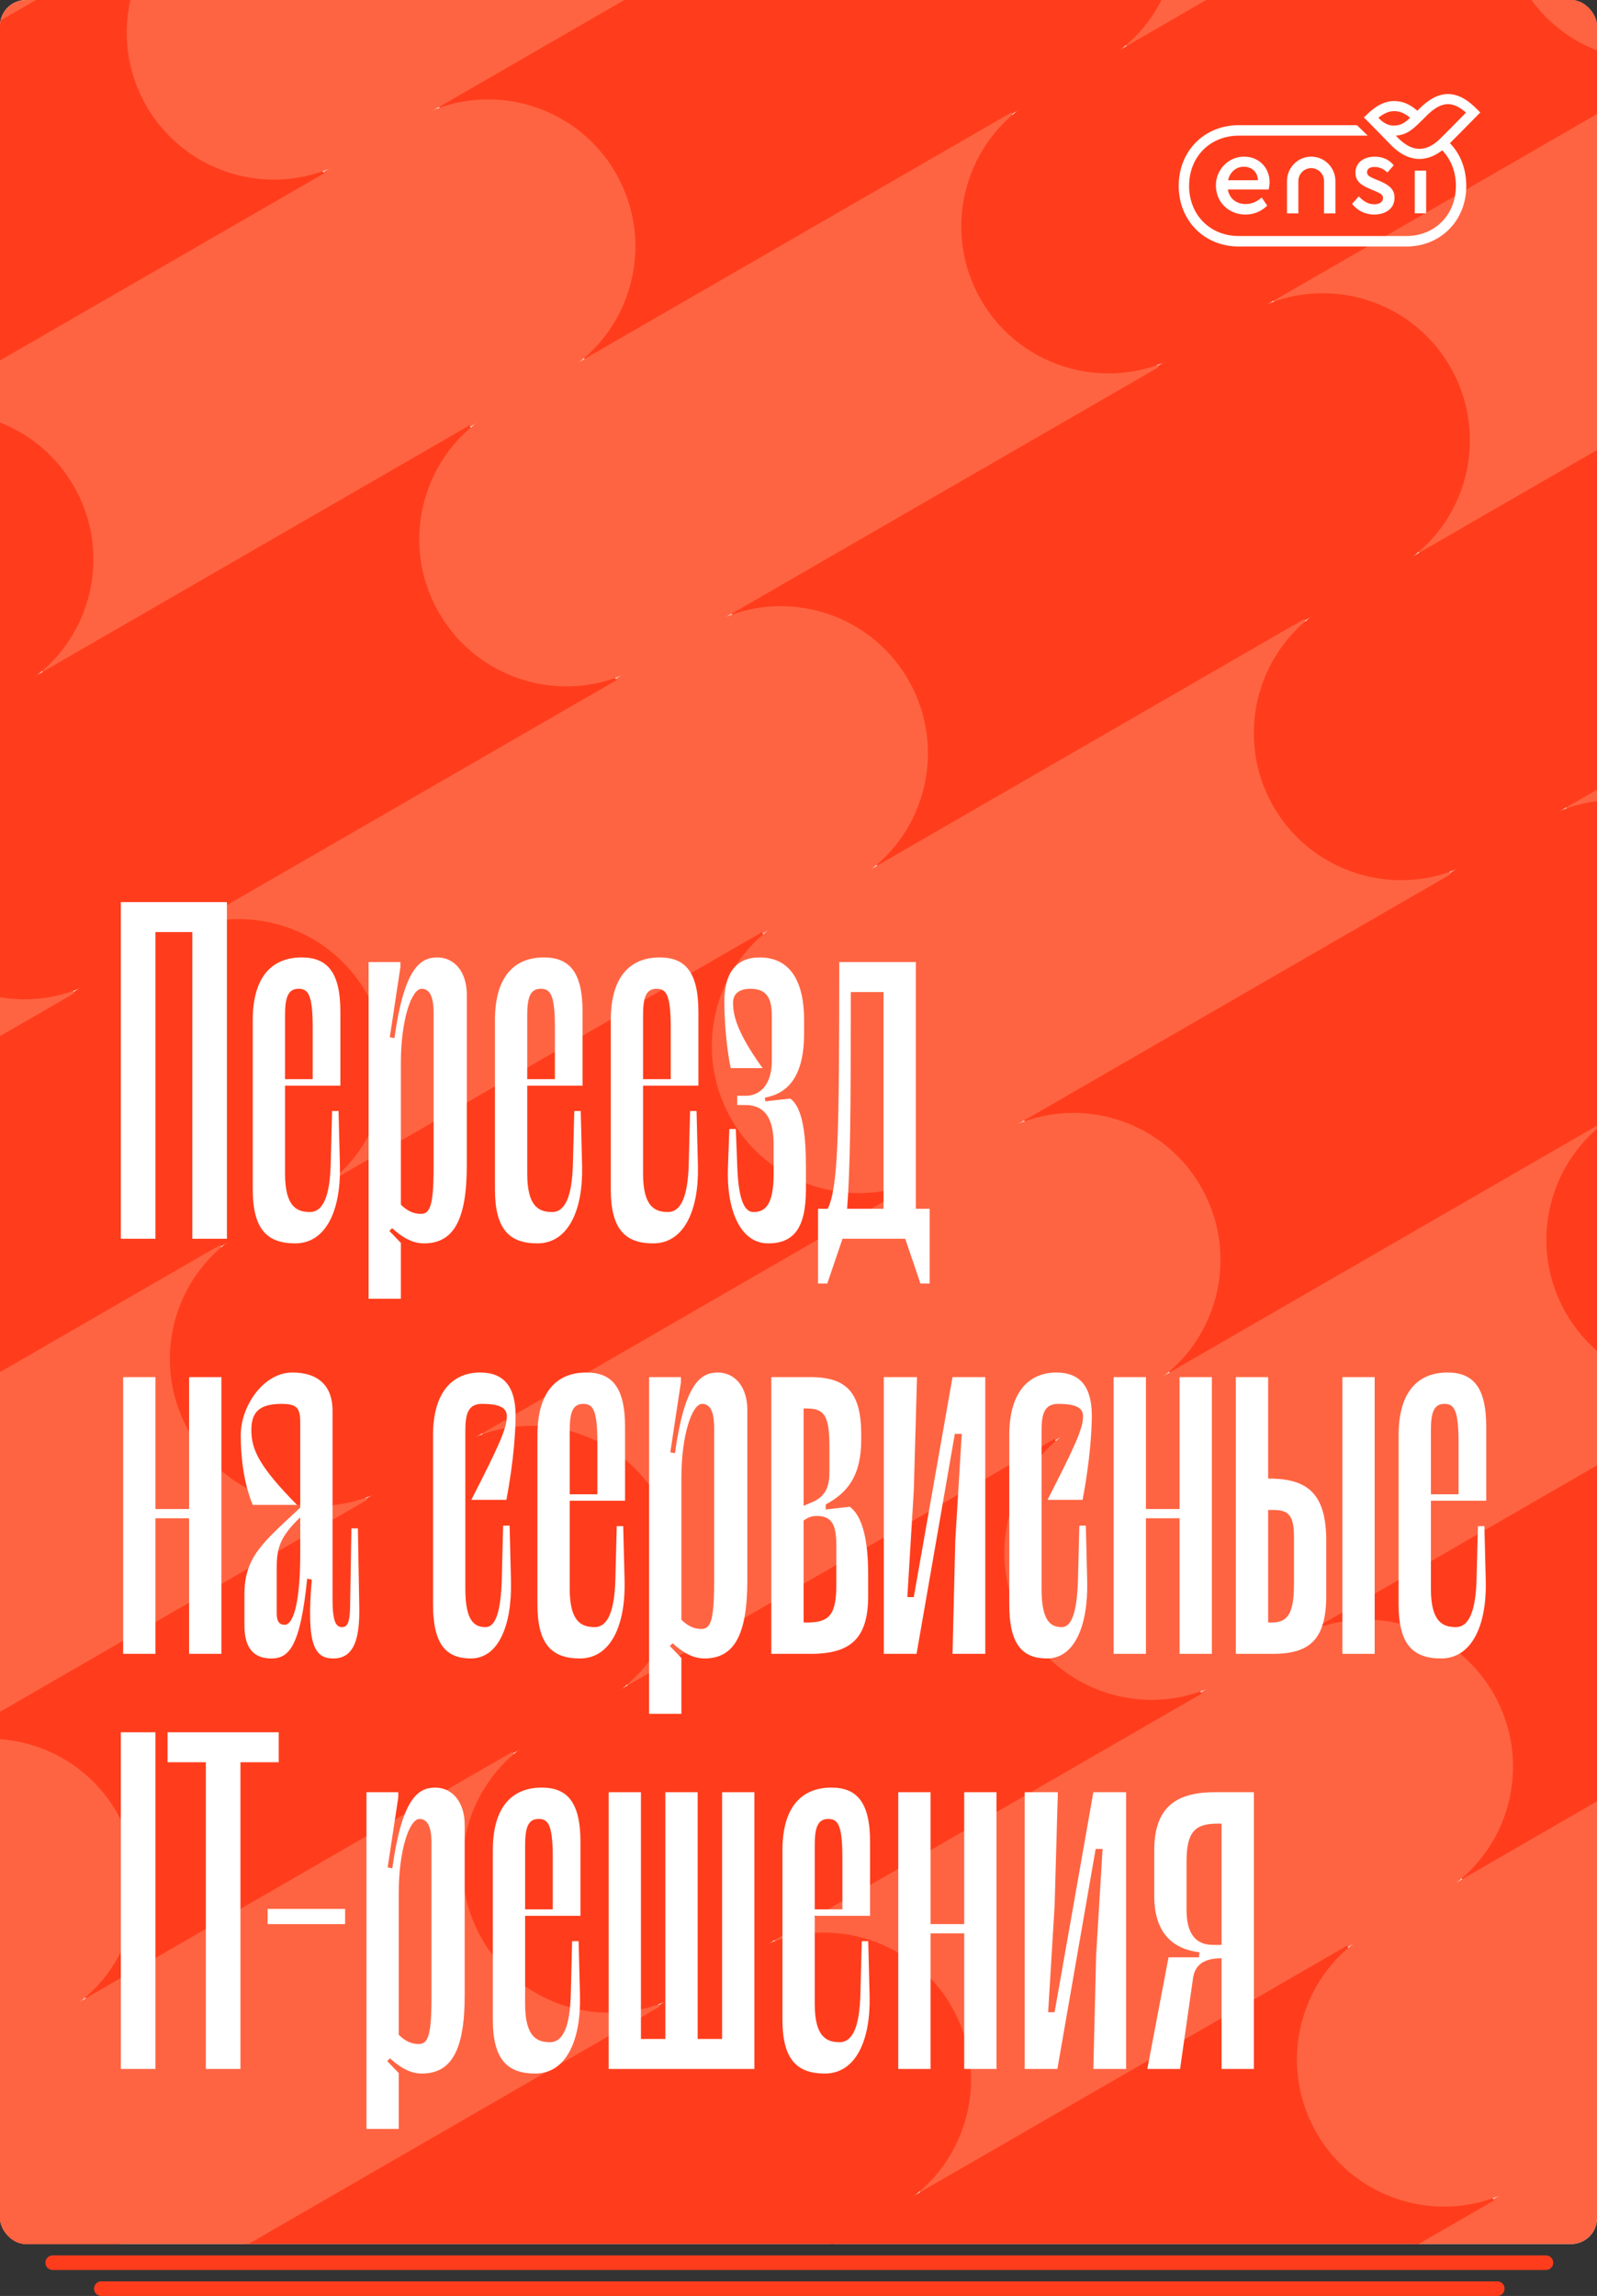
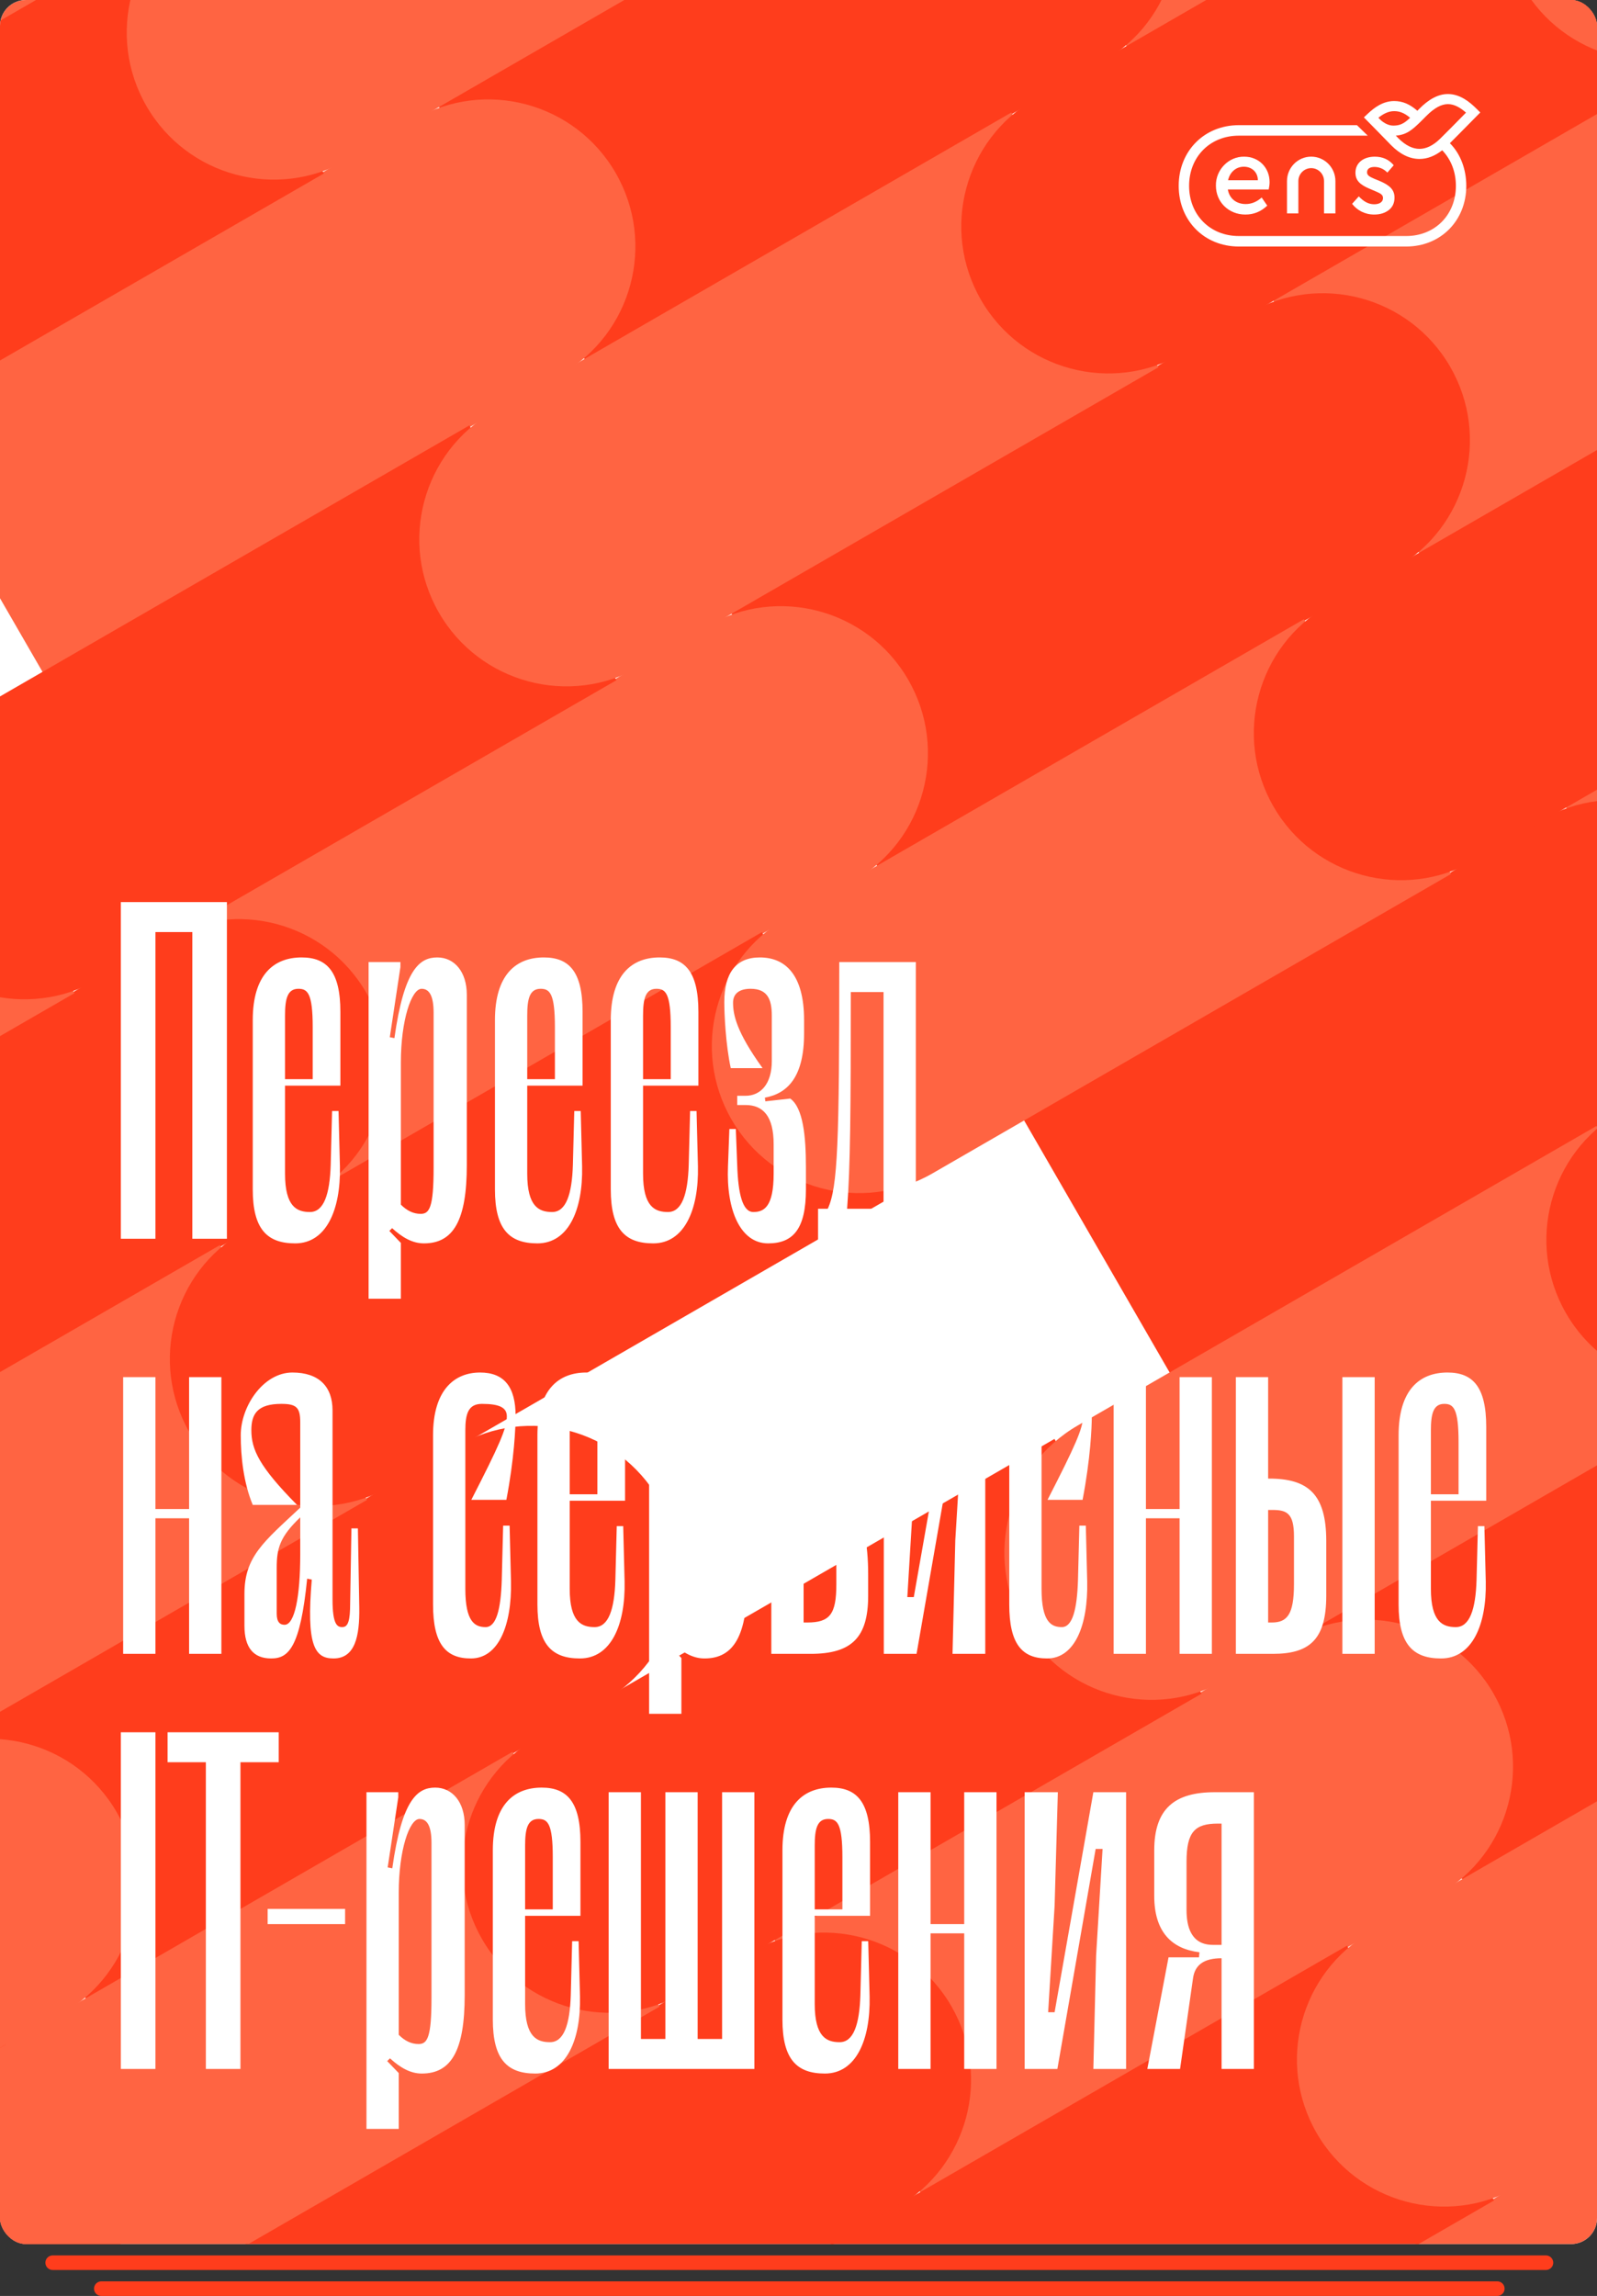
<svg xmlns="http://www.w3.org/2000/svg" width="985" height="1416" viewBox="0 0 985 1416" fill="none">
  <rect x="0" y="0" width="985" height="1416" fill="#333333" stroke="none" />
  <line x1="32.5" y1="1395.5" x2="953.5" y2="1395.5" stroke="#FF3D1C" stroke-width="9" stroke-linecap="round" />
  <line x1="62.5" y1="1411.5" x2="923.5" y2="1411.5" stroke="#FF3D1C" stroke-width="9" stroke-linecap="round" />
  <g clip-path="url(#clip0_3194_105217)">
    <rect width="985" height="1384" rx="16" fill="white" />
    <path d="M142.111 557.111H75.667V768H97.333V575.889H120.444V768H142.111V557.111ZM178.522 672.089H213.189V625.867C213.189 600.733 204.811 591.778 188.922 591.778C171.589 591.778 158.3 602.467 158.3 631.067V737.089C158.3 761.933 167.256 770.889 184.878 770.889C204.234 770.889 213.478 750.089 212.9 722.644L212.034 687.978H207.989L207.122 721.778C206.545 740.267 202.789 751.244 194.122 751.244C186.034 751.244 178.522 748.067 178.522 727.267V672.089ZM186.9 611.422C192.678 611.422 195.856 614.311 195.856 635.4V668.044H178.522V628.178C178.522 617.778 179.967 611.422 186.9 611.422ZM292.39 721.778C292.39 756.444 284.012 770.889 265.523 770.889C258.301 770.889 251.945 767.133 245.59 761.356L243.856 763.089L251.079 770.6V805.556H230.856V594.667H250.79V597.844L244.145 641.756L247.034 642.333C253.101 599 262.923 591.778 273.901 591.778C284.59 591.778 292.39 600.733 292.39 615.178V721.778ZM271.59 723.511V626.444C271.59 616.044 268.99 611.422 264.079 611.422C257.723 611.422 251.079 631.067 251.079 657.644V746.622C254.834 750.378 258.879 752.4 263.501 752.4C268.99 752.4 271.59 748.356 271.59 723.511ZM330.236 672.089H364.903V625.867C364.903 600.733 356.525 591.778 340.636 591.778C323.303 591.778 310.014 602.467 310.014 631.067V737.089C310.014 761.933 318.97 770.889 336.592 770.889C355.948 770.889 365.192 750.089 364.614 722.644L363.748 687.978H359.703L358.836 721.778C358.259 740.267 354.503 751.244 345.836 751.244C337.748 751.244 330.236 748.067 330.236 727.267V672.089ZM338.614 611.422C344.392 611.422 347.57 614.311 347.57 635.4V668.044H330.236V628.178C330.236 617.778 331.681 611.422 338.614 611.422ZM402.793 672.089H437.459V625.867C437.459 600.733 429.082 591.778 413.193 591.778C395.859 591.778 382.57 602.467 382.57 631.067V737.089C382.57 761.933 391.526 770.889 409.148 770.889C428.504 770.889 437.748 750.089 437.17 722.644L436.304 687.978H432.259L431.393 721.778C430.815 740.267 427.059 751.244 418.393 751.244C410.304 751.244 402.793 748.067 402.793 727.267V672.089ZM411.17 611.422C416.948 611.422 420.126 614.311 420.126 635.4V668.044H402.793V628.178C402.793 617.778 404.237 611.422 411.17 611.422ZM494.993 680.178L479.393 681.911L479.105 679.6C493.549 677 503.66 666.311 503.66 639.444V631.067C503.66 602.467 491.816 591.778 475.927 591.778C460.905 591.778 453.682 601.6 453.682 619.8C453.682 627.311 454.549 646.378 457.727 661.111H477.66C461.193 638.289 459.171 627.6 459.171 620.089C459.171 614.6 462.927 611.422 470.149 611.422C480.549 611.422 483.438 617.778 483.438 628.178V656.778C483.438 670.933 476.505 678.444 466.971 678.444H461.771V684.222H466.971C477.949 684.222 484.593 691.156 484.593 708.778V727.267C484.593 748.067 478.527 751.244 471.882 751.244C465.238 751.244 462.349 740.267 461.771 721.778L460.905 699.244H456.86L455.993 722.644C454.838 750.089 463.793 770.889 481.127 770.889C496.727 770.889 504.816 761.933 504.816 737.089V723.222C504.816 703.867 503.082 685.956 494.993 680.178ZM569.343 749.222V594.667H521.387C521.387 707.333 520.521 735.644 514.165 749.222H508.098V796.022H513.876L523.409 768H562.698L572.232 796.022H578.009V749.222H569.343ZM549.121 749.222H526.298C528.321 722.644 528.609 688.267 528.609 613.444H549.121V749.222ZM118.422 854.667V937.289H97.333V854.667H77.111V1028H97.333V943.067H118.422V1028H138.644V854.667H118.422ZM225.024 998.822L224.158 949.422H220.113L219.247 999.978C218.958 1009.51 216.936 1011.24 214.336 1011.24C211.158 1011.24 208.269 1009.51 208.269 993.911V875.467C208.269 860.733 199.891 851.778 183.136 851.778C164.936 851.778 150.78 872.867 150.78 891.067C150.78 904.356 152.513 920.822 158.291 934.689H186.024C162.336 910.711 157.424 900.022 157.424 887.889C157.424 877.778 161.18 871.422 176.202 871.422C185.736 871.422 188.047 873.733 188.047 882.978V936.422C165.224 957.8 153.091 967.044 153.091 990.444V1010.38C153.091 1024.24 158.869 1030.89 169.847 1030.89C180.824 1030.89 188.047 1023.96 192.38 980.911L195.269 981.489C191.802 1022.51 197.002 1030.89 208.847 1030.89C222.424 1030.89 225.313 1017.02 225.024 998.822ZM178.224 1009.8C175.336 1009.8 173.313 1008.07 173.313 1002.87V973.978C173.313 961.844 175.336 954.622 188.047 942.489V965.6C188.047 992.178 184.58 1009.8 178.224 1009.8ZM317.46 879.222C317.46 873.733 312.838 871.422 301.86 871.422C293.193 871.422 291.46 877.778 291.46 888.178V987.267C291.46 1008.07 297.527 1011.24 304.171 1011.24C310.815 1011.24 313.704 1000.27 314.282 981.778L315.149 947.689H319.193L320.06 982.644C320.638 1010.09 312.26 1030.89 294.927 1030.89C279.327 1030.89 271.238 1021.93 271.238 997.089V891.067C271.238 862.467 284.815 851.778 300.704 851.778C315.727 851.778 322.949 860.733 322.949 878.933C322.949 886.444 322.082 905.8 317.171 931.511H295.215C312.549 897.711 317.46 886.733 317.46 879.222ZM356.846 932.089H391.513V885.867C391.513 860.733 383.135 851.778 367.246 851.778C349.913 851.778 336.624 862.467 336.624 891.067V997.089C336.624 1021.93 345.579 1030.89 363.201 1030.89C382.557 1030.89 391.801 1010.09 391.224 982.644L390.357 947.978H386.313L385.446 981.778C384.868 1000.27 381.113 1011.24 372.446 1011.24C364.357 1011.24 356.846 1008.07 356.846 987.267V932.089ZM365.224 871.422C371.001 871.422 374.179 874.311 374.179 895.4V928.044H356.846V888.178C356.846 877.778 358.29 871.422 365.224 871.422ZM468.113 981.778C468.113 1016.44 459.735 1030.89 441.247 1030.89C434.024 1030.89 427.669 1027.13 421.313 1021.36L419.58 1023.09L426.802 1030.6V1065.56H406.58V854.667H426.513V857.844L419.869 901.756L422.758 902.333C428.824 859 438.647 851.778 449.624 851.778C460.313 851.778 468.113 860.733 468.113 875.178V981.778ZM447.313 983.511V886.444C447.313 876.044 444.713 871.422 439.802 871.422C433.447 871.422 426.802 891.067 426.802 917.644V1006.62C430.558 1010.38 434.602 1012.4 439.224 1012.4C444.713 1012.4 447.313 1008.36 447.313 983.511ZM532.249 935.844L517.227 937.578V934.4C531.382 926.889 539.471 915.911 539.471 893.667V891.067C539.471 864.778 530.804 854.667 507.693 854.667H483.138V1028H507.693C533.404 1028 543.804 1017.89 543.804 991.6V978.6C543.804 958.667 540.915 942.2 532.249 935.844ZM505.671 874.311C516.649 874.311 519.538 879.511 519.538 898.289V913.889C519.538 921.111 518.382 928.911 508.849 932.956L503.36 935.267V874.311H505.671ZM523.871 984.378C523.871 1003.16 519.827 1008.36 505.671 1008.36H503.36V944.511C505.671 942.778 508.271 941.622 511.449 941.622C521.56 941.622 523.871 947.689 523.871 960.689V984.378ZM617.157 854.667H596.646L572.38 992.467H568.335L572.38 925.733L574.402 854.667H553.602V1028H574.113L598.091 890.2H602.424L598.38 956.933L596.646 1028H617.157V854.667ZM678.413 879.222C678.413 873.733 673.791 871.422 662.813 871.422C654.146 871.422 652.413 877.778 652.413 888.178V987.267C652.413 1008.07 658.48 1011.24 665.124 1011.24C671.769 1011.24 674.657 1000.27 675.235 981.778L676.102 947.689H680.146L681.013 982.644C681.591 1010.09 673.213 1030.89 655.88 1030.89C640.28 1030.89 632.191 1021.93 632.191 997.089V891.067C632.191 862.467 645.769 851.778 661.657 851.778C676.68 851.778 683.902 860.733 683.902 878.933C683.902 886.444 683.035 905.8 678.124 931.511H656.169C673.502 897.711 678.413 886.733 678.413 879.222ZM738.888 854.667V937.289H717.799V854.667H697.577V1028H717.799V943.067H738.888V1028H759.11V854.667H738.888ZM794.935 918.222H794.357V854.667H774.135V1028H797.246C820.068 1028 830.757 1019.33 830.757 991.6V957.222C830.757 927.756 819.201 918.222 794.935 918.222ZM840.868 854.667V1028H861.09V854.667H840.868ZM810.535 984.378C810.535 1003.44 806.201 1008.36 796.668 1008.36H794.357V937.867H797.246C806.201 937.867 810.535 940.178 810.535 954.333V984.378ZM896.305 932.089H930.972V885.867C930.972 860.733 922.594 851.778 906.705 851.778C889.372 851.778 876.083 862.467 876.083 891.067V997.089C876.083 1021.93 885.039 1030.89 902.661 1030.89C922.016 1030.89 931.261 1010.09 930.683 982.644L929.816 947.978H925.772L924.905 981.778C924.327 1000.27 920.572 1011.24 911.905 1011.24C903.816 1011.24 896.305 1008.07 896.305 987.267V932.089ZM904.683 871.422C910.461 871.422 913.639 874.311 913.639 895.4V928.044H896.305V888.178C896.305 877.778 897.75 871.422 904.683 871.422ZM97.333 1077.11V1288H75.667V1077.11H97.333ZM173.124 1077.11H103.502V1095.89H127.479V1288H149.146V1095.89H173.124V1077.11ZM177.773 1197.29V1187.76H226.306V1197.29H177.773ZM301.216 1241.78C301.216 1276.44 292.838 1290.89 274.349 1290.89C267.127 1290.89 260.771 1287.13 254.416 1281.36L252.682 1283.09L259.904 1290.6V1325.56H239.682V1114.67H259.616V1117.84L252.971 1161.76L255.86 1162.33C261.927 1119 271.749 1111.78 282.727 1111.78C293.416 1111.78 301.216 1120.73 301.216 1135.18V1241.78ZM280.416 1243.51V1146.44C280.416 1136.04 277.816 1131.42 272.904 1131.42C266.549 1131.42 259.904 1151.07 259.904 1177.64V1266.62C263.66 1270.38 267.704 1272.4 272.327 1272.4C277.816 1272.4 280.416 1268.36 280.416 1243.51ZM339.062 1192.09H373.729V1145.87C373.729 1120.73 365.351 1111.78 349.462 1111.78C332.129 1111.78 318.84 1122.47 318.84 1151.07V1257.09C318.84 1281.93 327.796 1290.89 345.418 1290.89C364.773 1290.89 374.018 1270.09 373.44 1242.64L372.573 1207.98H368.529L367.662 1241.78C367.084 1260.27 363.329 1271.24 354.662 1271.24C346.573 1271.24 339.062 1268.07 339.062 1247.27V1192.09ZM347.44 1131.42C353.218 1131.42 356.396 1134.31 356.396 1155.4V1188.04H339.062V1148.18C339.062 1137.78 340.507 1131.42 347.44 1131.42ZM462.463 1114.67V1269.22H447.152V1114.67H426.93V1269.22H411.618V1114.67H391.396V1288H482.685V1114.67H462.463ZM520.483 1192.09H555.15V1145.87C555.15 1120.73 546.772 1111.78 530.883 1111.78C513.55 1111.78 500.261 1122.47 500.261 1151.07V1257.09C500.261 1281.93 509.217 1290.89 526.839 1290.89C546.194 1290.89 555.439 1270.09 554.861 1242.64L553.994 1207.98H549.95L549.083 1241.78C548.506 1260.27 544.75 1271.24 536.083 1271.24C527.994 1271.24 520.483 1268.07 520.483 1247.27V1192.09ZM528.861 1131.42C534.639 1131.42 537.817 1134.31 537.817 1155.4V1188.04H520.483V1148.18C520.483 1137.78 521.928 1131.42 528.861 1131.42ZM614.128 1114.67V1197.29H593.04V1114.67H572.817V1288H593.04V1203.07H614.128V1288H634.351V1114.67H614.128ZM715.531 1114.67H695.02L670.753 1252.47H666.709L670.753 1185.73L672.775 1114.67H651.975V1288H672.486L696.464 1150.2H700.797L696.753 1216.93L695.02 1288H715.531V1114.67ZM795.564 1114.67H771.009C746.164 1114.67 733.164 1124.78 733.164 1151.07V1179.67C733.164 1202.49 744.431 1212.89 761.475 1214.91L761.186 1218.09H742.12L728.831 1288H749.342L757.431 1231.38C758.586 1222.71 764.364 1218.67 775.342 1218.67V1288H795.564V1114.67ZM753.386 1188.33V1158.29C753.386 1139.51 758.586 1134.31 773.031 1134.31H775.342V1210.29H769.853C755.986 1210.29 753.386 1198.44 753.386 1188.33Z" fill="white" />
    <path fill-rule="evenodd" clip-rule="evenodd" d="M255.804 104.177C251.569 99.936 245.537 94.977 238.016 95C231.83 95.019 226.046 98.397 220.309 104.188C219.938 104.563 219.568 104.939 219.198 105.315C214.52 101.211 210.053 99.321 204.867 99.327C197.992 99.335 192.622 103.353 188.547 107.205L186.224 109.402C191.85 115.081 197.43 120.808 203.005 126.539L203.023 126.558C208.407 131.992 214.303 135.033 220.514 135.032C225.426 135.032 230.124 133.129 234.508 129.69L235.089 130.276C240.005 135.662 242.964 143.044 242.964 151.618C242.964 169.521 230.037 182.57 212.299 182.57H109.079C91.341 182.57 78.414 169.521 78.414 151.618C78.414 133.715 91.341 120.666 109.079 120.666H188.599L181.935 114.193H109.079C87.799 114.193 72 130.139 72 151.618C72 173.097 87.799 189.043 109.079 189.043H212.299C233.579 189.043 249.378 173.097 249.378 151.618C249.378 141.47 245.845 132.174 239.756 125.835L239.254 125.328C242.824 121.789 246.335 118.192 249.87 114.617C252.574 111.864 255.284 109.117 258 106.376L255.804 104.177ZM204.874 105.547C208.084 105.543 211.086 106.551 214.747 109.655C213.313 110.99 212.106 112.005 210.846 112.775C209.103 113.842 207.205 114.462 204.38 114.462C201.9 114.462 199.648 113.374 197.896 112.115C196.885 111.389 196.04 110.514 195.165 109.631C198.228 107.162 201.382 105.551 204.874 105.547ZM214.04 118.094C211.664 119.548 209.091 120.422 205.917 120.632L207.398 122.178C212.03 126.847 216.443 128.813 220.513 128.813C224.516 128.813 228.82 126.912 233.311 122.496C237.409 118.468 241.434 114.365 245.464 110.268C246.708 109.001 247.955 107.733 249.206 106.463C245.721 103.395 242.008 101.207 238.035 101.22C234.207 101.231 229.9 103.303 224.666 108.586C223.487 109.776 222.317 110.974 221.113 112.139C218.763 114.413 216.54 116.564 214.04 118.094Z" fill="white" />
-     <path d="M161.642 148.685C161.642 144.271 158.097 140.694 153.725 140.694C149.353 140.694 145.808 144.271 145.808 148.685V168.611H138.793V148.685C138.793 140.361 145.478 133.613 153.725 133.613C161.971 133.613 168.657 140.361 168.657 148.685V168.611H161.642V148.685Z" fill="white" />
    <path fill-rule="evenodd" clip-rule="evenodd" d="M127.509 153.874C127.853 152.274 128.06 150.744 128.06 149.283C128.06 140.378 121.384 133.63 112.436 133.63C102.869 133.421 94.748 141.7 94.954 151.509C94.954 161.596 102.801 169.319 113.124 169.319C118.286 169.319 122.76 167.51 126.614 163.823L123.173 158.814C120.145 161.527 116.841 162.849 113.331 162.849C107.55 162.849 103.214 159.44 102.319 153.874H127.509ZM102.456 148.169C103.558 143.091 107.412 139.821 112.161 139.821C116.91 139.821 120.764 142.952 120.833 148.169H102.456Z" fill="white" />
    <path d="M178.951 162.71C181.979 166.676 186.797 169.319 192.578 169.319C196.157 169.319 199.117 168.415 201.526 166.606C203.935 164.728 205.105 162.154 205.105 158.884C205.105 154.084 202.283 151.301 195.882 148.588L192.647 147.266C189.344 145.874 188.174 144.97 188.174 143.231C188.174 141.074 189.963 139.961 192.785 139.961C195.744 139.961 198.566 141.213 200.7 143.44L204.623 138.918C201.663 135.37 197.809 133.63 192.923 133.63C186.04 133.63 181.016 137.387 181.016 143.509C181.016 148.309 183.838 150.953 189.825 153.457L193.267 154.918C196.57 156.31 198.016 157.145 198.016 159.162C198.016 161.667 195.676 162.988 192.578 162.988C188.999 162.988 186.04 161.249 183.08 158.119L178.951 162.71Z" fill="white" />
-     <path d="M217.599 168.553H224.625V142.258H217.599V168.553Z" fill="white" />
    <path d="M-244.438 -54.412L75.372 -239.054C118.761 -264.105 174.242 -249.239 199.292 -205.85V-205.85C224.343 -162.461 209.477 -106.98 166.088 -81.929L-153.722 102.713L-244.438 -54.412Z" fill="#FF6442" />
    <path d="M604.573 -127.881L924.383 -312.523C967.772 -337.573 1023.25 -322.707 1048.3 -279.319V-279.319C1073.35 -235.93 1058.49 -180.449 1015.1 -155.398L695.289 29.244L604.573 -127.881Z" fill="#FF6442" />
    <path d="M270.288 65.119L590.097 -119.523C633.486 -144.573 688.967 -129.707 714.017 -86.319V-86.319C739.068 -42.93 724.202 12.551 680.813 37.602L361.004 222.244L270.288 65.119Z" fill="#FF3D1C" />
    <path d="M-63.998 258.119L255.811 73.477C299.2 48.427 354.681 63.293 379.732 106.681V106.681C404.782 150.07 389.916 205.551 346.527 230.602L26.718 415.244L-63.998 258.119Z" fill="#FF6442" />
-     <path d="M-398.28 451.125L-78.471 266.483C-35.082 241.432 20.399 256.299 45.45 299.687V299.687C70.5 343.076 55.634 398.557 12.245 423.608L-307.564 608.25L-398.28 451.125Z" fill="#FF3D1C" />
    <path d="M785.013 184.648L1104.82 0.006C1148.21 -25.044 1203.69 -10.178 1228.74 33.211V33.211C1253.79 76.6 1238.93 132.081 1195.54 157.131L875.729 341.773L785.013 184.648Z" fill="#FF6442" />
    <path d="M450.727 377.648L770.536 193.006C813.925 167.956 869.406 182.822 894.457 226.211V226.211C919.507 269.6 904.641 325.081 861.252 350.131L541.443 534.773L450.727 377.648Z" fill="#FF3D1C" />
    <path d="M116.441 570.648L436.251 386.006C479.64 360.956 535.121 375.822 560.171 419.211V419.211C585.222 462.6 570.356 518.081 526.967 543.131L207.157 727.773L116.441 570.648Z" fill="#FF6442" />
    <path d="M-217.841 763.654L101.969 579.012C145.358 553.962 200.839 568.828 225.889 612.217V612.217C250.94 655.605 236.074 711.086 192.685 736.137L-127.125 920.779L-217.841 763.654Z" fill="#FF3D1C" />
    <path d="M965.452 497.18L1285.26 312.538C1328.65 287.487 1384.13 302.353 1409.18 345.742V345.742C1434.23 389.131 1419.37 444.612 1375.98 469.662L1056.17 654.304L965.452 497.18Z" fill="#FF6442" />
    <path d="M631.167 690.18L950.976 505.538C994.365 480.487 1049.85 495.353 1074.9 538.742V538.742C1099.95 582.131 1085.08 637.612 1041.69 662.662L721.882 847.304L631.167 690.18Z" fill="#FF3D1C" />
-     <path d="M296.881 883.18L616.69 698.538C660.079 673.487 715.56 688.353 740.611 731.742V731.742C765.661 775.131 750.795 830.612 707.406 855.662L387.597 1040.3L296.881 883.18Z" fill="#FF6442" />
    <path d="M-37.401 1076.19L282.408 891.544C325.797 866.493 381.278 881.359 406.329 924.748V924.748C431.379 968.137 416.513 1023.62 373.124 1048.67L53.315 1233.31L-37.401 1076.19Z" fill="#FF3D1C" />
    <path d="M-371.691 1269.18L-51.882 1084.54C-8.493 1059.49 46.988 1074.35 72.039 1117.74V1117.74C97.089 1161.13 82.223 1216.61 38.834 1241.66L-280.975 1426.3L-371.691 1269.18Z" fill="#FF6442" />
    <path d="M811.606 1002.71L1131.42 818.067C1174.8 793.016 1230.29 807.883 1255.34 851.271V851.271C1280.39 894.66 1265.52 950.141 1222.13 975.192L902.322 1159.83L811.606 1002.71Z" fill="#FF3D1C" />
    <path d="M477.32 1195.71L797.13 1011.07C840.518 986.016 895.999 1000.88 921.05 1044.27V1044.27C946.101 1087.66 931.234 1143.14 887.846 1168.19L568.036 1352.83L477.32 1195.71Z" fill="#FF6442" />
    <path d="M143.038 1388.71L462.848 1204.07C506.236 1179.02 561.717 1193.89 586.768 1237.28V1237.28C611.819 1280.67 596.952 1336.15 553.564 1361.2L233.754 1545.84L143.038 1388.71Z" fill="#FF3D1C" />
    <path d="M-191.251 1581.71L128.558 1397.07C171.947 1372.02 227.428 1386.88 252.478 1430.27V1430.27C277.529 1473.66 262.663 1529.14 219.274 1554.19L-100.535 1738.83L-191.251 1581.71Z" fill="#FF6442" />
    <path d="M657.76 1508.24L977.569 1323.6C1020.96 1298.55 1076.44 1313.41 1101.49 1356.8V1356.8C1126.54 1400.19 1111.67 1455.67 1068.28 1480.72L748.476 1665.36L657.76 1508.24Z" fill="#FF6442" />
    <path d="M109.054 -50.147L-210.755 134.496C-254.144 159.546 -269.01 215.027 -243.96 258.416V258.416C-218.909 301.805 -163.428 316.671 -120.039 291.62L199.77 106.978L109.054 -50.147Z" fill="#FF3D1C" />
    <path d="M443.34 -243.146L123.531 -58.505C80.142 -33.454 65.276 22.027 90.326 65.416V65.416C115.377 108.805 170.858 123.671 214.247 98.62L534.056 -86.022L443.34 -243.146Z" fill="#FF6442" />
    <path d="M-44.792 455.383L-364.602 640.025C-407.991 665.075 -422.857 720.556 -397.806 763.945V763.945C-372.756 807.334 -317.275 822.2 -273.886 797.15L45.923 612.508L-44.792 455.383Z" fill="#FF6442" />
    <path d="M289.493 262.383L-30.316 447.025C-73.705 472.075 -88.571 527.556 -63.52 570.945V570.945C-38.47 614.334 17.011 629.2 60.4 604.15L380.209 419.508L289.493 262.383Z" fill="#FF3D1C" />
    <path d="M623.779 69.383L303.97 254.025C260.581 279.075 245.715 334.556 270.766 377.945V377.945C295.816 421.334 351.297 436.2 394.686 411.15L714.495 226.508L623.779 69.383Z" fill="#FF6442" />
    <path d="M958.069 -123.611L638.26 61.031C594.871 86.081 580.005 141.562 605.055 184.951V184.951C630.106 228.34 685.587 243.206 728.976 218.155L1048.78 33.513L958.069 -123.611Z" fill="#FF3D1C" />
    <path d="M1292.35 -316.617L972.542 -131.975C929.153 -106.925 914.287 -51.444 939.337 -8.055V-8.055C964.388 35.334 1019.87 50.2 1063.26 25.149L1383.07 -159.492L1292.35 -316.617Z" fill="#FF6442" />
    <path d="M135.647 767.914L-184.162 952.556C-227.551 977.607 -242.417 1033.09 -217.367 1076.48V1076.48C-192.316 1119.87 -136.835 1134.73 -93.446 1109.68L226.363 925.039L135.647 767.914Z" fill="#FF6442" />
    <path d="M469.933 574.914L150.124 759.556C106.735 784.607 91.869 840.088 116.919 883.476V883.476C141.97 926.865 197.451 941.731 240.84 916.681L560.649 732.039L469.933 574.914Z" fill="#FF3D1C" />
    <path d="M804.219 381.914L484.409 566.556C441.021 591.607 426.155 647.088 451.205 690.476V690.476C476.256 733.865 531.737 748.731 575.125 723.681L894.935 539.039L804.219 381.914Z" fill="#FF6442" />
    <path d="M1138.51 188.92L818.699 373.562C775.31 398.612 760.444 454.093 785.495 497.482V497.482C810.545 540.871 866.026 555.737 909.415 530.687L1229.22 346.045L1138.51 188.92Z" fill="#FF3D1C" />
    <path d="M3.451 1260.94L-316.358 1445.59C-359.747 1470.64 -374.613 1526.12 -349.562 1569.51V1569.51C-324.512 1612.89 -269.031 1627.76 -225.642 1602.71L94.167 1418.07L3.451 1260.94Z" fill="#FF3D1C" />
    <path d="M316.086 1080.44L-3.723 1265.09C-47.112 1290.14 -61.978 1345.62 -36.927 1389.01V1389.01C-11.877 1432.39 43.604 1447.26 86.993 1422.21L406.802 1237.57L316.086 1080.44Z" fill="#FF6442" />
    <path d="M650.372 887.443L330.563 1072.09C287.174 1097.14 272.308 1152.62 297.359 1196.01V1196.01C322.409 1239.39 377.89 1254.26 421.279 1229.21L741.088 1044.57L650.372 887.443Z" fill="#FF3D1C" />
    <path d="M984.658 694.443L664.849 879.085C621.46 904.136 606.594 959.617 631.645 1003.01V1003.01C656.695 1046.39 712.176 1061.26 755.565 1036.21L1075.37 851.568L984.658 694.443Z" fill="#FF6442" />
    <path d="M1318.95 501.449L999.138 686.091C955.75 711.142 940.884 766.623 965.934 810.012V810.012C990.985 853.4 1046.47 868.266 1089.85 843.216L1409.66 658.574L1318.95 501.449Z" fill="#FF3D1C" />
    <path d="M830.812 1199.97L511.002 1384.62C467.614 1409.67 452.748 1465.15 477.798 1508.54V1508.54C502.849 1551.93 558.33 1566.79 601.718 1541.74L921.528 1357.1L830.812 1199.97Z" fill="#FF3D1C" />
    <path d="M1165.1 1006.97L845.288 1191.62C801.9 1216.67 787.033 1272.15 812.084 1315.54V1315.54C837.134 1358.93 892.616 1373.79 936.004 1348.74L1255.81 1164.1L1165.1 1006.97Z" fill="#FF6442" />
    <path d="M1345.54 1319.5L1025.73 1504.15C982.339 1529.2 967.473 1584.68 992.523 1628.07V1628.07C1017.57 1671.46 1073.05 1686.32 1116.44 1661.27L1436.25 1476.63L1345.54 1319.5Z" fill="#FF6442" />
    <path fill-rule="evenodd" clip-rule="evenodd" d="M910.804 67.177C906.569 62.936 900.537 57.977 893.016 58C886.83 58.019 881.046 61.398 875.309 67.188C874.938 67.563 874.568 67.939 874.198 68.315C869.52 64.211 865.053 62.321 859.867 62.327C852.992 62.335 847.622 66.353 843.547 70.205L841.224 72.402C846.85 78.081 852.43 83.808 858.005 89.539L858.023 89.558C863.407 94.992 869.303 98.033 875.514 98.032C880.426 98.032 885.124 96.129 889.508 92.69L890.089 93.276C895.005 98.662 897.964 106.044 897.964 114.618C897.964 132.521 885.037 145.57 867.299 145.57H764.079C746.341 145.57 733.414 132.521 733.414 114.618C733.414 96.715 746.341 83.666 764.079 83.666H843.599L836.935 77.193H764.079C742.799 77.193 727 93.139 727 114.618C727 136.097 742.799 152.043 764.079 152.043H867.299C888.579 152.043 904.378 136.097 904.378 114.618C904.378 104.47 900.845 95.174 894.756 88.835L894.254 88.328C897.824 84.789 901.335 81.192 904.87 77.617C907.574 74.864 910.284 72.118 913 69.376L910.804 67.177ZM859.874 68.547C863.084 68.543 866.086 69.551 869.747 72.655C868.313 73.99 867.106 75.004 865.846 75.775C864.103 76.842 862.205 77.462 859.38 77.462C856.9 77.462 854.648 76.374 852.896 75.115C851.885 74.389 851.04 73.514 850.165 72.631C853.228 70.162 856.382 68.551 859.874 68.547ZM869.04 81.094C866.664 82.548 864.091 83.422 860.917 83.632L862.398 85.178C867.03 89.847 871.443 91.813 875.513 91.813C879.516 91.813 883.82 89.912 888.311 85.496C892.409 81.468 896.434 77.365 900.464 73.268C901.708 72.001 902.955 70.733 904.206 69.463C900.721 66.395 897.008 64.207 893.035 64.219C889.207 64.231 884.9 66.303 879.666 71.586C878.487 72.776 877.317 73.974 876.113 75.139C873.763 77.413 871.54 79.564 869.04 81.094Z" fill="white" />
    <path d="M816.642 111.685C816.642 107.271 813.097 103.694 808.725 103.694C804.353 103.694 800.808 107.271 800.808 111.685V131.611H793.793V111.685C793.793 103.361 800.478 96.613 808.725 96.613C816.971 96.613 823.657 103.361 823.657 111.685V131.611H816.642V111.685Z" fill="white" />
    <path fill-rule="evenodd" clip-rule="evenodd" d="M782.509 116.874C782.853 115.274 783.06 113.744 783.06 112.283C783.06 103.378 776.384 96.629 767.436 96.629C757.869 96.421 749.748 104.7 749.954 114.509C749.954 124.596 757.801 132.319 768.124 132.319C773.286 132.319 777.76 130.51 781.614 126.823L778.173 121.814C775.145 124.527 771.841 125.849 768.331 125.849C762.55 125.849 758.214 122.44 757.319 116.874H782.509ZM757.456 111.169C758.558 106.091 762.412 102.821 767.161 102.821C771.91 102.821 775.764 105.952 775.833 111.169H757.456Z" fill="white" />
    <path d="M833.951 125.71C836.979 129.676 841.797 132.319 847.578 132.319C851.157 132.319 854.117 131.415 856.526 129.606C858.935 127.728 860.105 125.154 860.105 121.884C860.105 117.084 857.283 114.301 850.882 111.588L847.647 110.266C844.344 108.874 843.174 107.97 843.174 106.231C843.174 104.074 844.963 102.961 847.785 102.961C850.744 102.961 853.566 104.213 855.7 106.44L859.623 101.918C856.663 98.37 852.809 96.63 847.923 96.63C841.04 96.63 836.016 100.387 836.016 106.509C836.016 111.309 838.838 113.953 844.825 116.457L848.267 117.918C851.57 119.31 853.016 120.145 853.016 122.162C853.016 124.667 850.676 125.988 847.578 125.988C843.999 125.988 841.04 124.249 838.08 121.119L833.951 125.71Z" fill="white" />
-     <path d="M872.599 131.553H879.625V105.258H872.599V131.553Z" fill="white" />
    <path d="M139.956 556.356H74.533V764H95.867V574.844H118.622V764H139.956V556.356ZM175.807 669.564H209.94V624.053C209.94 599.307 201.691 590.489 186.047 590.489C168.98 590.489 155.896 601.013 155.896 629.173V733.564C155.896 758.027 164.713 766.844 182.064 766.844C201.122 766.844 210.224 746.364 209.656 719.342L208.802 685.209H204.82L203.967 718.489C203.398 736.693 199.7 747.502 191.167 747.502C183.202 747.502 175.807 744.373 175.807 723.893V669.564ZM184.056 609.831C189.744 609.831 192.873 612.676 192.873 633.44V665.582H175.807V626.329C175.807 616.089 177.229 609.831 184.056 609.831ZM287.922 718.489C287.922 752.622 279.673 766.844 261.469 766.844C254.358 766.844 248.1 763.147 241.842 757.458L240.136 759.164L247.247 766.56V800.978H227.336V593.333H246.962V596.462L240.42 639.698L243.264 640.267C249.238 597.6 258.909 590.489 269.718 590.489C280.242 590.489 287.922 599.307 287.922 613.529V718.489ZM267.442 624.622C267.442 614.382 264.882 609.831 260.047 609.831C253.789 609.831 247.247 629.173 247.247 655.342V742.951C250.944 746.649 254.927 748.64 259.478 748.64C264.882 748.64 267.442 744.658 267.442 720.196V624.622ZM325.187 669.564H359.32V624.053C359.32 599.307 351.071 590.489 335.427 590.489C318.36 590.489 305.276 601.013 305.276 629.173V733.564C305.276 758.027 314.093 766.844 331.444 766.844C350.502 766.844 359.604 746.364 359.036 719.342L358.182 685.209H354.2L353.347 718.489C352.778 736.693 349.08 747.502 340.547 747.502C332.582 747.502 325.187 744.373 325.187 723.893V669.564ZM333.436 609.831C339.124 609.831 342.253 612.676 342.253 633.44V665.582H325.187V626.329C325.187 616.089 326.609 609.831 333.436 609.831ZM396.627 669.564H430.76V624.053C430.76 599.307 422.511 590.489 406.867 590.489C389.8 590.489 376.716 601.013 376.716 629.173V733.564C376.716 758.027 385.533 766.844 402.884 766.844C421.942 766.844 431.044 746.364 430.476 719.342L429.622 685.209H425.64L424.787 718.489C424.218 736.693 420.52 747.502 411.987 747.502C404.022 747.502 396.627 744.373 396.627 723.893V669.564ZM404.876 609.831C410.564 609.831 413.693 612.676 413.693 633.44V665.582H396.627V626.329C396.627 616.089 398.049 609.831 404.876 609.831ZM472.049 679.236L471.764 676.96C485.987 674.4 495.942 663.876 495.942 637.422V629.173C495.942 601.013 484.28 590.489 468.636 590.489C453.844 590.489 446.733 600.16 446.733 618.08C446.733 625.476 447.587 644.249 450.716 658.756H470.342C454.129 636.284 452.138 625.76 452.138 618.364C452.138 612.96 455.836 609.831 462.947 609.831C473.187 609.831 476.031 616.089 476.031 626.329V654.489C476.031 668.427 469.204 675.822 459.818 675.822H454.698V681.511H459.818C470.627 681.511 477.169 688.338 477.169 705.689V723.893C477.169 744.373 471.196 747.502 464.653 747.502C458.111 747.502 455.267 736.693 454.698 718.489L453.844 696.302H449.862L449.009 719.342C447.871 746.364 456.689 766.844 473.756 766.844C489.116 766.844 497.08 758.027 497.08 733.564V719.911C497.08 700.853 495.373 683.218 487.409 677.529L472.049 679.236ZM564.864 593.333H517.647C517.647 704.267 516.793 732.142 510.536 745.511H504.562V791.591H510.251L519.638 764H558.322L567.709 791.591H573.398V745.511H564.864V593.333ZM522.482 745.511C524.473 719.342 524.758 685.493 524.758 611.822H544.953V745.511H522.482ZM116.631 930.684H95.867V849.333H75.956V1020H95.867V936.373H116.631V1020H136.542V849.333H116.631V930.684ZM167.264 1022.84C156.456 1022.84 150.767 1016.3 150.767 1002.65V983.022C150.767 959.982 162.713 950.88 185.184 929.831V877.209C185.184 868.107 182.909 865.831 173.522 865.831C158.731 865.831 155.033 872.089 155.033 882.044C155.033 893.991 159.869 904.516 183.193 928.124H155.887C150.198 914.471 148.491 898.258 148.491 885.173C148.491 867.253 162.429 846.489 180.349 846.489C196.847 846.489 205.096 855.307 205.096 869.813V986.436C205.096 1001.8 207.94 1003.5 211.069 1003.5C213.629 1003.5 215.62 1001.8 215.904 992.409L216.758 942.631H220.74L221.593 991.271C221.878 1009.19 219.033 1022.84 205.664 1022.84C194.002 1022.84 188.882 1014.6 192.296 974.204L189.451 973.636C185.184 1016.02 178.073 1022.84 167.264 1022.84ZM175.513 1002.08C181.771 1002.08 185.184 984.729 185.184 958.56V935.804C172.669 947.751 170.678 954.862 170.678 966.809V995.253C170.678 1000.37 172.669 1002.08 175.513 1002.08ZM312.607 873.511C312.607 868.107 308.056 865.831 297.247 865.831C288.713 865.831 287.007 872.089 287.007 882.329V979.893C287.007 1000.37 292.98 1003.5 299.522 1003.5C306.064 1003.5 308.909 992.693 309.478 974.489L310.331 940.924H314.313L315.167 975.342C315.736 1002.36 307.487 1022.84 290.42 1022.84C275.06 1022.84 267.096 1014.03 267.096 989.564V885.173C267.096 857.013 280.464 846.489 296.109 846.489C310.9 846.489 318.011 855.307 318.011 873.227C318.011 880.622 317.158 899.68 312.322 924.996H290.704C307.771 891.716 312.607 880.907 312.607 873.511ZM351.387 925.564H385.52V880.053C385.52 855.307 377.271 846.489 361.627 846.489C344.56 846.489 331.476 857.013 331.476 885.173V989.564C331.476 1014.03 340.293 1022.84 357.644 1022.84C376.702 1022.84 385.804 1002.36 385.236 975.342L384.382 941.209H380.4L379.547 974.489C378.978 992.693 375.28 1003.5 366.747 1003.5C358.782 1003.5 351.387 1000.37 351.387 979.893V925.564ZM359.636 865.831C365.324 865.831 368.453 868.676 368.453 889.44V921.582H351.387V882.329C351.387 872.089 352.809 865.831 359.636 865.831ZM460.942 974.489C460.942 1008.62 452.693 1022.84 434.489 1022.84C427.378 1022.84 421.12 1019.15 414.862 1013.46L413.156 1015.16L420.267 1022.56V1056.98H400.356V849.333H419.982V852.462L413.44 895.698L416.284 896.267C422.258 853.6 431.929 846.489 442.738 846.489C453.262 846.489 460.942 855.307 460.942 869.529V974.489ZM440.462 880.622C440.462 870.382 437.902 865.831 433.067 865.831C426.809 865.831 420.267 885.173 420.267 911.342V998.951C423.964 1002.65 427.947 1004.64 432.498 1004.64C437.902 1004.64 440.462 1000.66 440.462 976.196V880.622ZM509.3 930.969V927.84C523.238 920.444 531.202 909.636 531.202 887.733V885.173C531.202 859.289 522.669 849.333 499.913 849.333H475.736V1020H499.913C525.229 1020 535.469 1010.04 535.469 984.16V971.36C535.469 951.733 532.624 935.52 524.091 929.262L509.3 930.969ZM497.922 868.676C508.731 868.676 511.576 873.796 511.576 892.284V907.644C511.576 914.756 510.438 922.436 501.051 926.418L495.647 928.693V868.676H497.922ZM515.842 977.049C515.842 995.538 511.86 1000.66 497.922 1000.66H495.647V937.796C497.922 936.089 500.482 934.951 503.611 934.951C513.567 934.951 515.842 940.924 515.842 953.724V977.049ZM607.693 849.333H587.498L563.604 985.013H559.622L563.604 919.307L565.596 849.333H545.116V1020H565.311L588.92 884.32H593.187L589.204 950.027L587.498 1020H607.693V849.333ZM668.007 873.511C668.007 868.107 663.456 865.831 652.647 865.831C644.113 865.831 642.407 872.089 642.407 882.329V979.893C642.407 1000.37 648.38 1003.5 654.922 1003.5C661.464 1003.5 664.309 992.693 664.878 974.489L665.731 940.924H669.713L670.567 975.342C671.136 1002.36 662.887 1022.84 645.82 1022.84C630.46 1022.84 622.496 1014.03 622.496 989.564V885.173C622.496 857.013 635.864 846.489 651.509 846.489C666.3 846.489 673.411 855.307 673.411 873.227C673.411 880.622 672.558 899.68 667.722 924.996H646.104C663.171 891.716 668.007 880.907 668.007 873.511ZM727.551 930.684H706.787V849.333H686.876V1020H706.787V936.373H727.551V1020H747.462V849.333H727.551V930.684ZM782.736 911.911H782.167V849.333H762.256V1020H785.011C807.482 1020 818.007 1011.47 818.007 984.16V950.311C818.007 921.298 806.629 911.911 782.736 911.911ZM827.962 1020H847.873V849.333H827.962V1020ZM798.096 977.049C798.096 995.822 793.829 1000.66 784.442 1000.66H782.167V931.253H785.011C793.829 931.253 798.096 933.529 798.096 947.467V977.049ZM882.547 925.564H916.68V880.053C916.68 855.307 908.431 846.489 892.787 846.489C875.72 846.489 862.636 857.013 862.636 885.173V989.564C862.636 1014.03 871.453 1022.84 888.804 1022.84C907.862 1022.84 916.964 1002.36 916.396 975.342L915.542 941.209H911.56L910.707 974.489C910.138 992.693 906.44 1003.5 897.907 1003.5C889.942 1003.5 882.547 1000.37 882.547 979.893V925.564ZM890.796 865.831C896.484 865.831 899.613 868.676 899.613 889.44V921.582H882.547V882.329C882.547 872.089 883.969 865.831 890.796 865.831ZM95.867 1068.36V1276H74.533V1068.36H95.867ZM171.913 1068.36H103.362V1086.84H126.971V1276H148.304V1086.84H171.913V1068.36ZM165.069 1186.68V1177.3H212.856V1186.68H165.069ZM286.612 1230.49C286.612 1264.62 278.363 1278.84 260.159 1278.84C253.048 1278.84 246.79 1275.15 240.532 1269.46L238.826 1271.16L245.937 1278.56V1312.98H226.026V1105.33H245.652V1108.46L239.11 1151.7L241.954 1152.27C247.928 1109.6 257.599 1102.49 268.408 1102.49C278.932 1102.49 286.612 1111.31 286.612 1125.53V1230.49ZM266.132 1136.62C266.132 1126.38 263.572 1121.83 258.737 1121.83C252.479 1121.83 245.937 1141.17 245.937 1167.34V1254.95C249.634 1258.65 253.617 1260.64 258.168 1260.64C263.572 1260.64 266.132 1256.66 266.132 1232.2V1136.62ZM323.877 1181.56H358.01V1136.05C358.01 1111.31 349.761 1102.49 334.117 1102.49C317.05 1102.49 303.966 1113.01 303.966 1141.17V1245.56C303.966 1270.03 312.783 1278.84 330.134 1278.84C349.192 1278.84 358.294 1258.36 357.726 1231.34L356.872 1197.21H352.89L352.037 1230.49C351.468 1248.69 347.77 1259.5 339.237 1259.5C331.272 1259.5 323.877 1256.37 323.877 1235.89V1181.56ZM332.126 1121.83C337.814 1121.83 340.943 1124.68 340.943 1145.44V1177.58H323.877V1138.33C323.877 1128.09 325.299 1121.83 332.126 1121.83ZM445.379 1257.51H430.303V1105.33H410.392V1257.51H395.317V1105.33H375.406V1276H465.29V1105.33H445.379V1257.51ZM502.507 1181.56H536.64V1136.05C536.64 1111.31 528.391 1102.49 512.747 1102.49C495.68 1102.49 482.596 1113.01 482.596 1141.17V1245.56C482.596 1270.03 491.413 1278.84 508.764 1278.84C527.822 1278.84 536.924 1258.36 536.356 1231.34L535.502 1197.21H531.52L530.667 1230.49C530.098 1248.69 526.4 1259.5 517.867 1259.5C509.902 1259.5 502.507 1256.37 502.507 1235.89V1181.56ZM510.756 1121.83C516.444 1121.83 519.573 1124.68 519.573 1145.44V1177.58H502.507V1138.33C502.507 1128.09 503.929 1121.83 510.756 1121.83ZM594.711 1186.68H573.947V1105.33H554.036V1276H573.947V1192.37H594.711V1276H614.622V1105.33H594.711V1186.68ZM694.553 1105.33H674.358L650.464 1241.01H646.482L650.464 1175.31L652.456 1105.33H631.976V1276H652.171L675.78 1140.32H680.047L676.064 1206.03L674.358 1276H694.553V1105.33ZM773.356 1105.33H749.178C724.716 1105.33 711.916 1115.29 711.916 1141.17V1169.33C711.916 1191.8 723.009 1202.04 739.791 1204.04L739.507 1207.16H720.733L707.649 1276H727.844L735.809 1220.25C736.947 1211.72 742.636 1207.73 753.444 1207.73V1276H773.356V1105.33ZM731.827 1148.28C731.827 1129.8 736.947 1124.68 751.169 1124.68H753.444V1199.48H748.04C734.387 1199.48 731.827 1187.82 731.827 1177.87V1148.28Z" fill="white" />
  </g>
  <defs>
    <clipPath id="clip0_3194_105217">
      <rect width="985" height="1384" rx="16" fill="white" />
    </clipPath>
  </defs>
</svg>